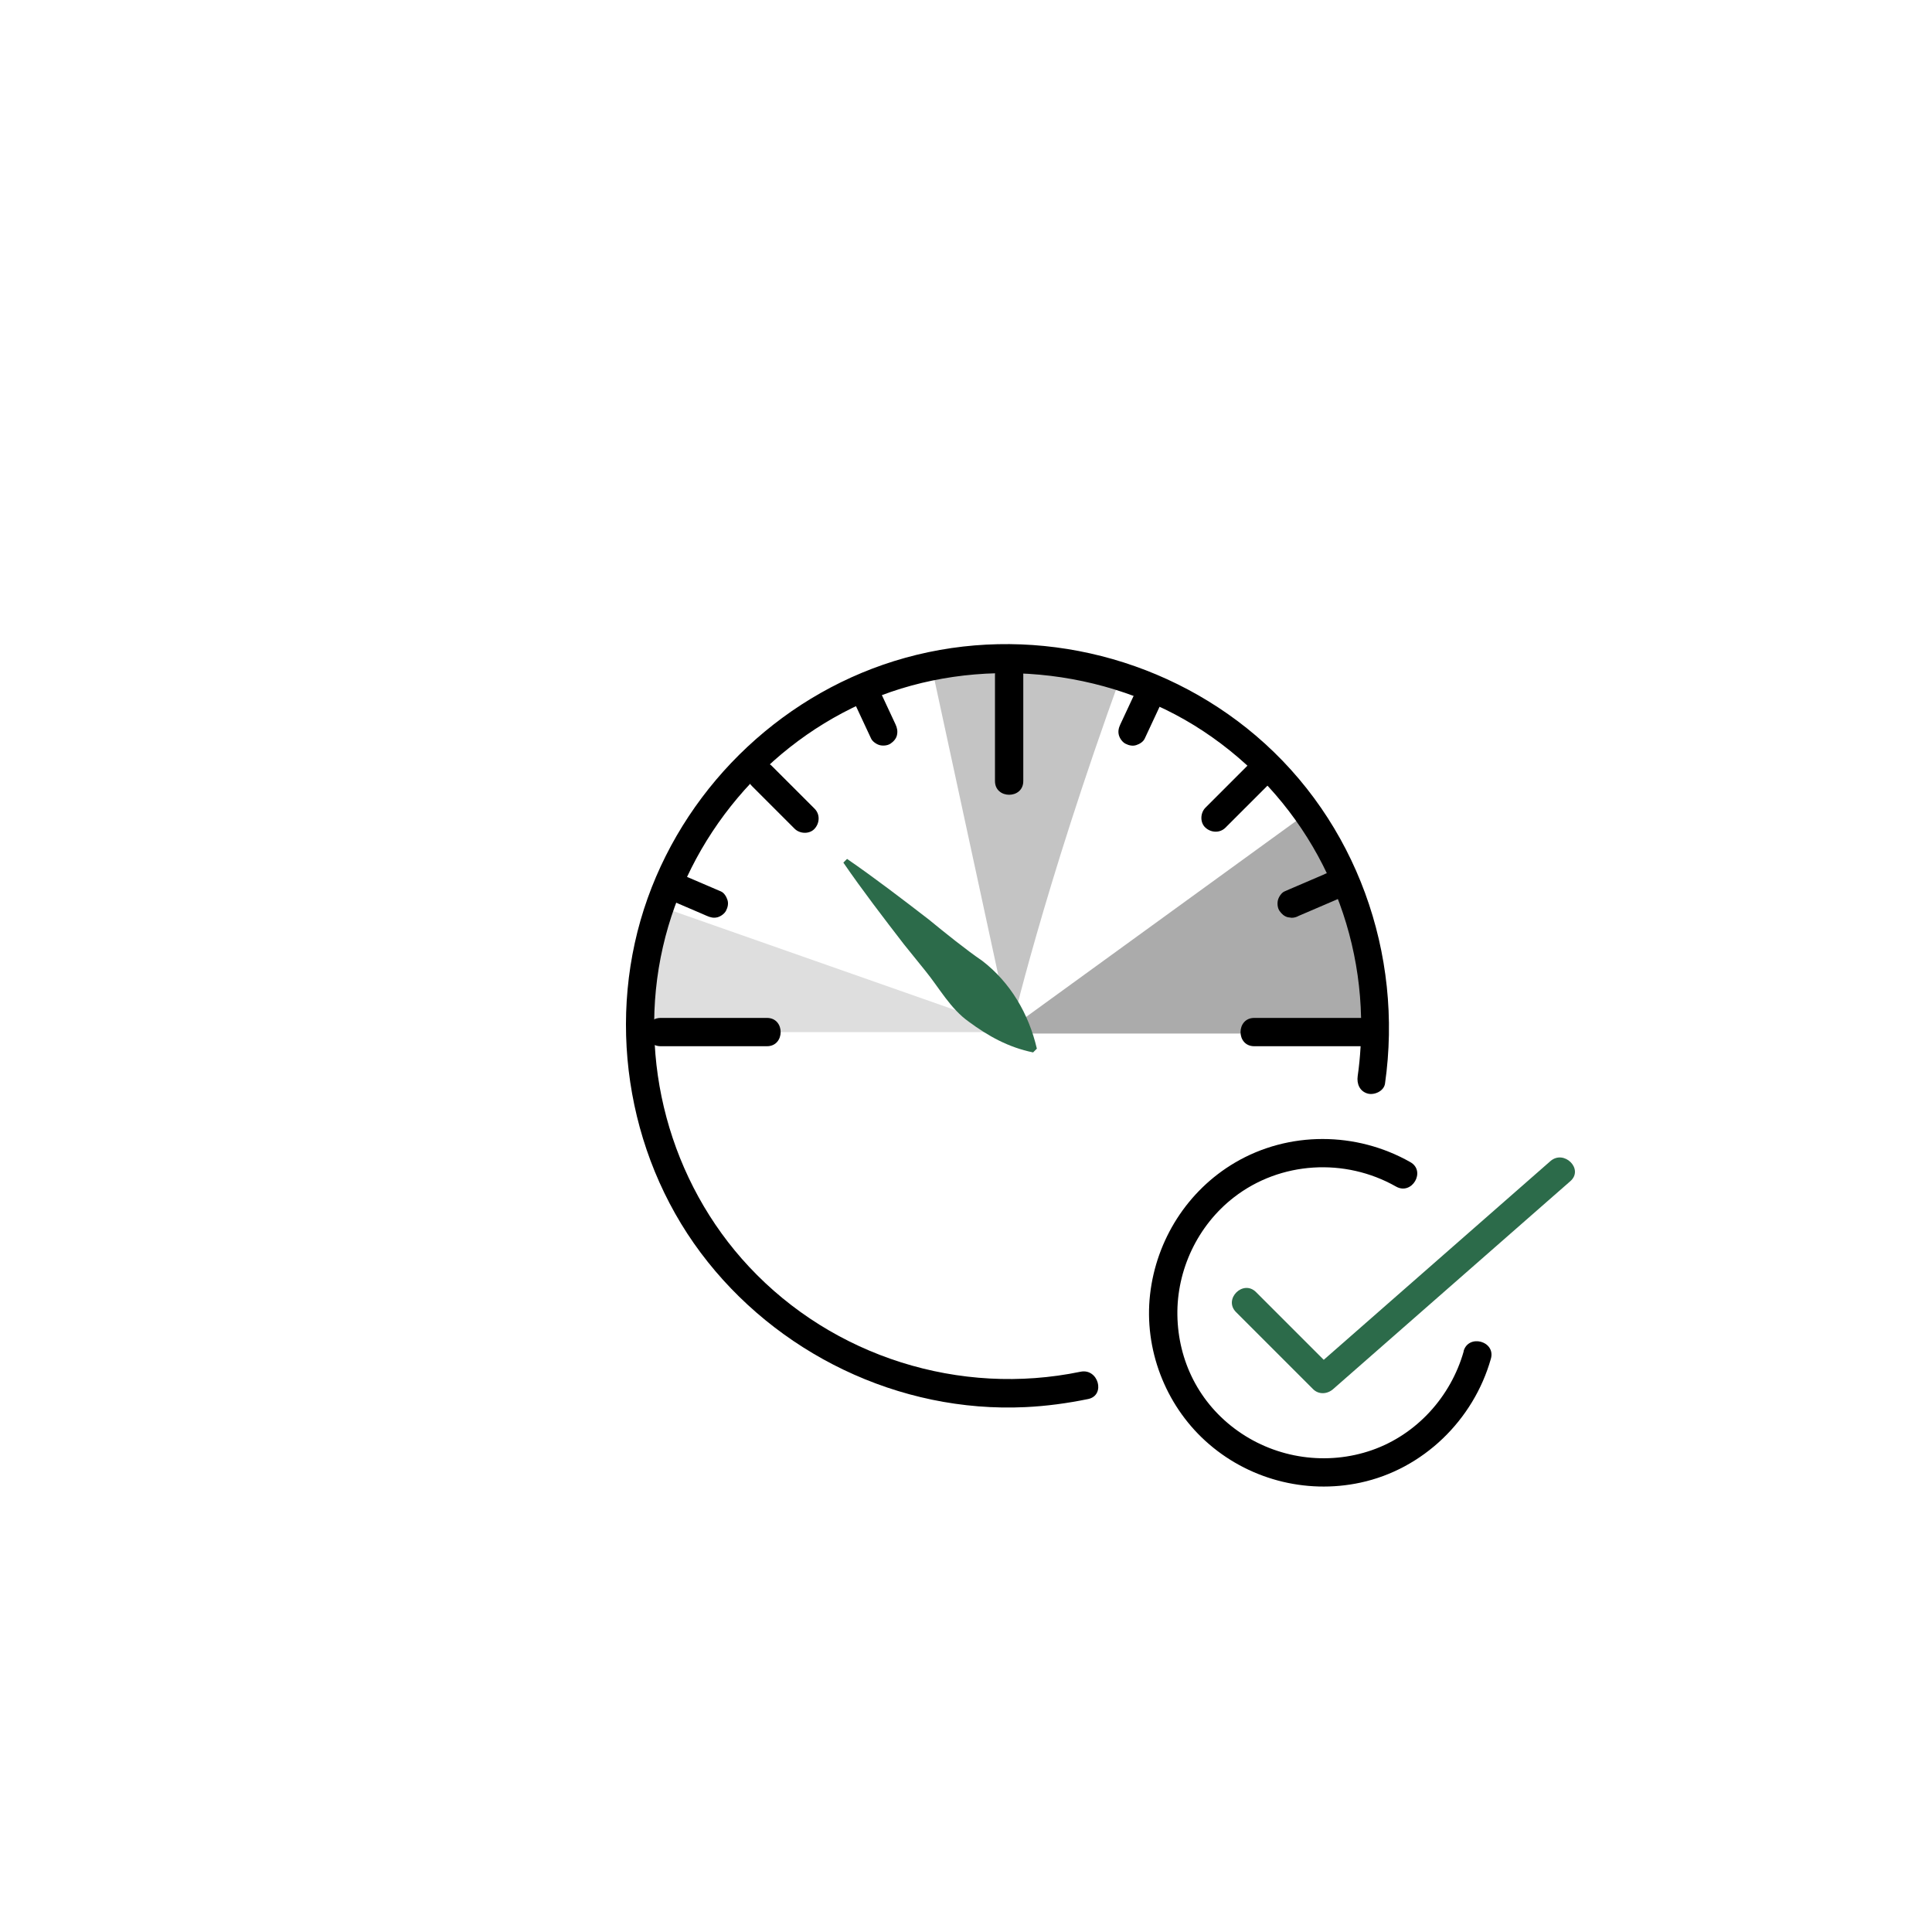
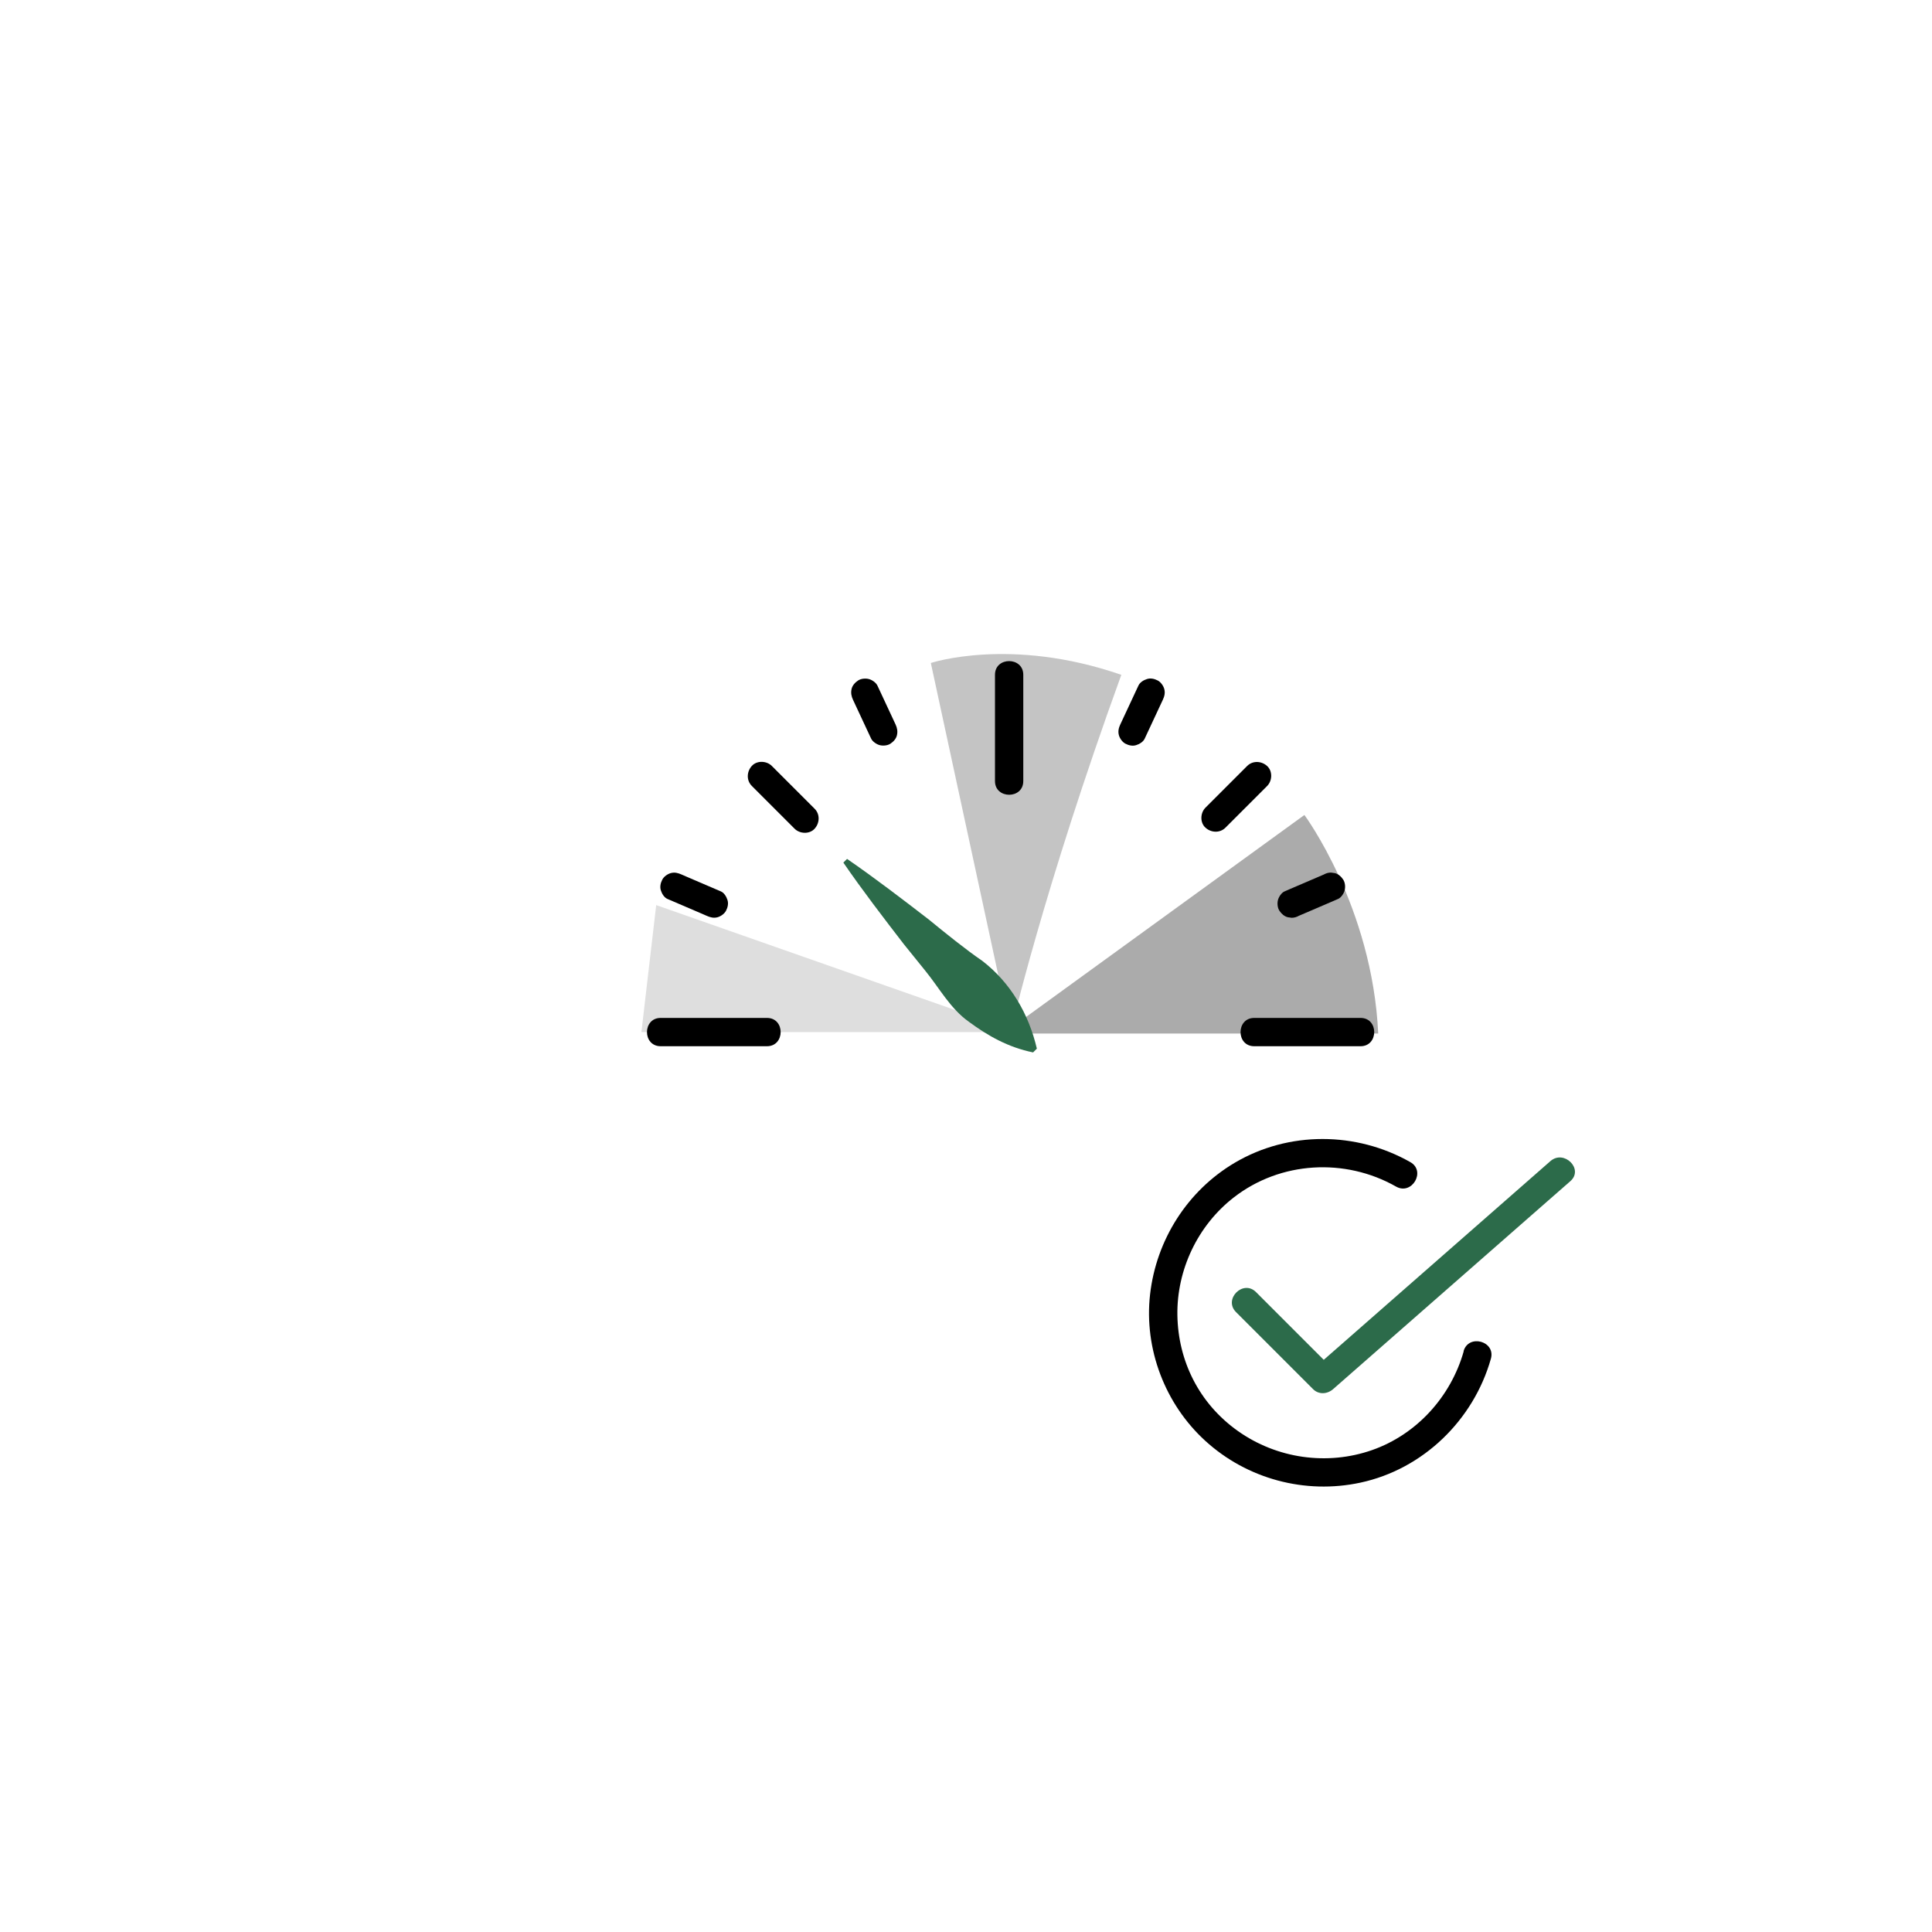
<svg xmlns="http://www.w3.org/2000/svg" id="Layer_1" viewBox="0 0 256 256">
  <defs>
    <style>.cls-1,.cls-2,.cls-3,.cls-4,.cls-5{stroke-width:0px;}.cls-2{fill:#c4c4c4;}.cls-3{fill:#dedede;}.cls-4{fill:#2c6b4a;}.cls-5{fill:#ababab;}</style>
  </defs>
  <path class="cls-5" d="M182.63,136.95h-49.7l39.91-28.96s9,12.13,9.78,28.96Z" />
  <path class="cls-2" d="M133.91,136.76l-10.57-48.91s10.57-3.52,25.24,1.57c-10.37,28.57-14.67,47.35-14.67,47.35Z" />
  <polygon class="cls-3" points="84.99 136.76 134.89 136.76 86.95 119.93 84.99 136.76" />
-   <path class="cls-1" d="M143.18,181.76c-15.99,3.31-32.77-1.98-43.92-13.9-10.52-11.24-14.86-27.38-11.42-42.39,3.34-14.59,13.77-27.03,27.6-32.8s31.06-4.35,44,4.21,20.59,22.8,20.91,37.97c.05,2.58-.08,5.18-.45,7.74-.14,1.01.25,2,1.31,2.31.88.25,2.16-.31,2.31-1.31,2.46-17.2-3.8-34.78-17.11-46.11-12.73-10.83-30.32-14.8-46.45-10.32-15.76,4.37-28.64,16.47-34.14,31.85-5.59,15.64-2.92,33.69,7.03,46.99s26.25,21.25,43.03,20.45c2.79-.13,5.56-.51,8.3-1.07,2.36-.49,1.36-4.1-1-3.62h0Z" />
  <path class="cls-1" d="M131.84,89.41v14.09c0,2.41,3.75,2.42,3.75,0v-14.09c0-2.41-3.75-2.42-3.75,0h0Z" />
  <path class="cls-1" d="M101.63,134.88h-14.09c-2.41,0-2.42,3.75,0,3.75h14.09c2.41,0,2.42-3.75,0-3.75h0Z" />
  <path class="cls-1" d="M162.38,109.67c1.61-1.61,3.22-3.22,4.83-4.83l.69-.69c.69-.69.75-1.97,0-2.65s-1.91-.74-2.65,0l-4.83,4.83-.69.69c-.69.69-.75,1.97,0,2.65s1.91.74,2.65,0h0Z" />
  <path class="cls-1" d="M107.94,107.16c-1.65-1.65-3.31-3.31-4.96-4.96-.24-.24-.47-.47-.71-.71-.69-.69-1.97-.75-2.65,0s-.74,1.91,0,2.65c1.65,1.65,3.31,3.31,4.96,4.96.24.24.47.47.71.71.69.69,1.97.75,2.65,0s.74-1.91,0-2.65h0Z" />
  <path class="cls-1" d="M95.53,118.12c-1.52-.65-3.04-1.31-4.57-1.96-.21-.09-.43-.18-.64-.28-.48-.21-.92-.33-1.44-.19-.43.12-.91.46-1.12.86-.23.44-.35.96-.19,1.44.14.43.43.93.86,1.12,1.52.65,3.04,1.31,4.57,1.96.21.09.43.18.64.28.48.21.92.33,1.44.19.43-.12.91-.46,1.12-.86.23-.44.35-.96.19-1.44-.14-.43-.43-.93-.86-1.12h0Z" />
  <path class="cls-1" d="M118.66,95.98c-.7-1.5-1.4-3-2.1-4.5l-.3-.64c-.19-.4-.71-.75-1.12-.86-.45-.12-1.05-.07-1.44.19s-.75.64-.86,1.12c-.12.52-.03.97.19,1.44.7,1.5,1.4,3,2.1,4.5l.3.64c.19.4.71.75,1.12.86.45.12,1.05.07,1.44-.19s.75-.64.86-1.12c.12-.52.03-.97-.19-1.44h0Z" />
-   <path class="cls-1" d="M151.68,97.87c.7-1.5,1.4-3,2.1-4.5l.3-.64c.22-.47.33-.93.19-1.44-.12-.43-.46-.91-.86-1.12-.44-.23-.96-.35-1.44-.19-.44.14-.92.43-1.12.86-.7,1.5-1.4,3-2.1,4.5l-.3.64c-.22.47-.33.93-.19,1.44.12.43.46.91.86,1.12.44.23.96.35,1.44.19.44-.14.92-.43,1.12-.86h0Z" />
+   <path class="cls-1" d="M151.68,97.87c.7-1.5,1.4-3,2.1-4.5l.3-.64c.22-.47.33-.93.19-1.44-.12-.43-.46-.91-.86-1.12-.44-.23-.96-.35-1.44-.19-.44.14-.92.43-1.12.86-.7,1.5-1.4,3-2.1,4.5l-.3.64c-.22.47-.33.93-.19,1.44.12.43.46.91.86,1.12.44.23.96.35,1.44.19.44-.14.92-.43,1.12-.86Z" />
  <path class="cls-1" d="M172.1,121.35c1.52-.65,3.04-1.31,4.57-1.96.21-.09.43-.18.64-.28.4-.17.75-.72.86-1.12.12-.45.07-1.05-.19-1.44s-.64-.75-1.12-.86l-.5-.07c-.34,0-.65.09-.95.26-1.52.65-3.04,1.31-4.57,1.96-.21.09-.43.18-.64.28-.4.17-.75.72-.86,1.12-.12.45-.07,1.05.19,1.44s.64.75,1.12.86l.5.07c.34,0,.65-.09.95-.26h0Z" />
  <path class="cls-1" d="M180.28,134.88h-14.09c-2.41,0-2.42,3.75,0,3.75h14.09c2.41,0,2.42-3.75,0-3.75h0Z" />
  <path class="cls-4" d="M112.24,113.81c3.58,2.46,7.38,5.37,10.83,8.03,2.05,1.68,4.92,4,7.09,5.48,3.72,2.87,6.14,6.98,7.23,11.63,0,0-.5.5-.5.5-3.28-.67-5.95-2.17-8.51-4.06-2.47-1.75-3.92-4.49-5.79-6.78,0,0-2.81-3.48-2.81-3.48-2.66-3.45-5.57-7.24-8.03-10.83,0,0,.5-.5.5-.5h0Z" />
  <path class="cls-4" d="M163.78,173.86c3.4,3.4,6.81,6.81,10.21,10.21.75.75,1.89.67,2.65,0,9.19-8.06,18.38-16.11,27.57-24.17,1.29-1.13,2.58-2.26,3.87-3.39,1.82-1.59-.84-4.24-2.65-2.65-9.19,8.06-18.38,16.11-27.57,24.17-1.29,1.13-2.58,2.26-3.87,3.39h2.65c-3.4-3.4-6.81-6.81-10.21-10.21-1.71-1.71-4.36.94-2.65,2.65h0Z" />
  <path class="cls-1" d="M193.95,179.05c-1.7,6.01-6.23,11.03-12.16,13.1s-12.6,1.13-17.77-2.54-7.91-9.32-8.01-15.32,2.68-11.91,7.48-15.63c6.17-4.79,14.74-5.27,21.5-1.43,2.1,1.19,3.99-2.05,1.89-3.24-7.17-4.07-16.12-4.13-23.25.07-6.29,3.71-10.42,10.23-11.24,17.46s2,14.55,7.32,19.4c5.53,5.05,13.22,7.11,20.54,5.54,8.32-1.78,15-8.29,17.3-16.42.66-2.33-2.96-3.32-3.62-1h0Z" />
</svg>